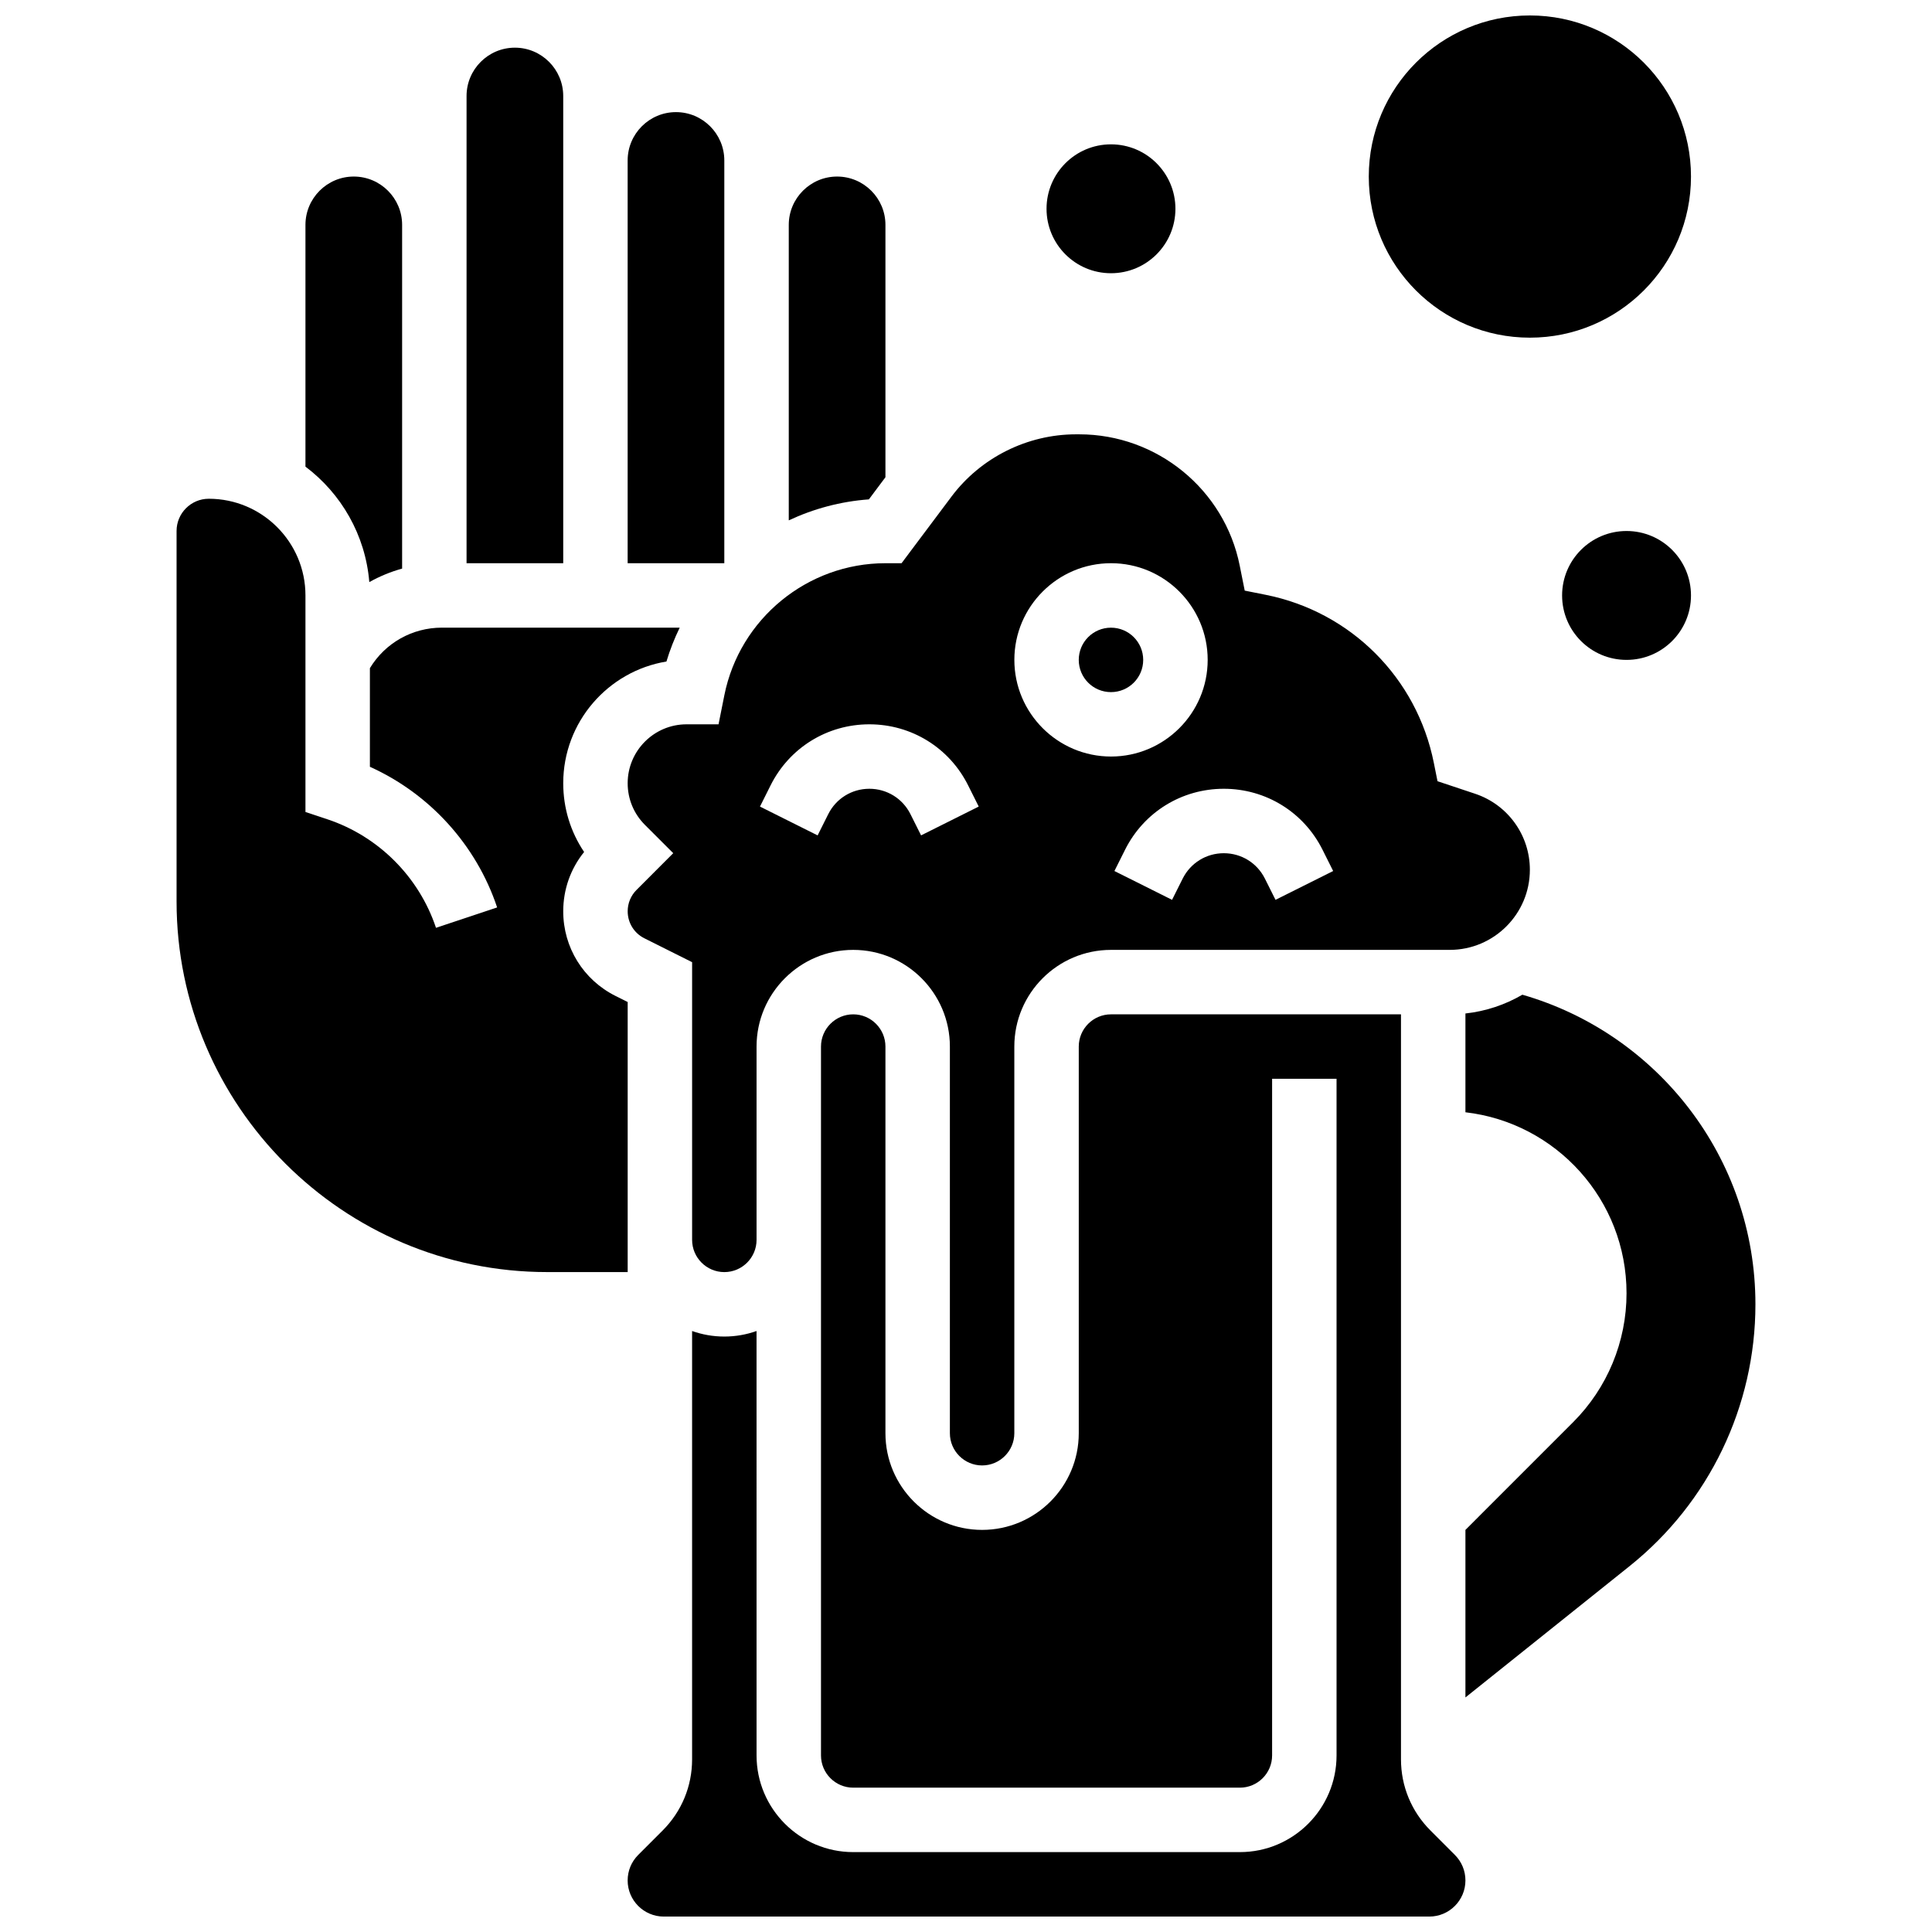
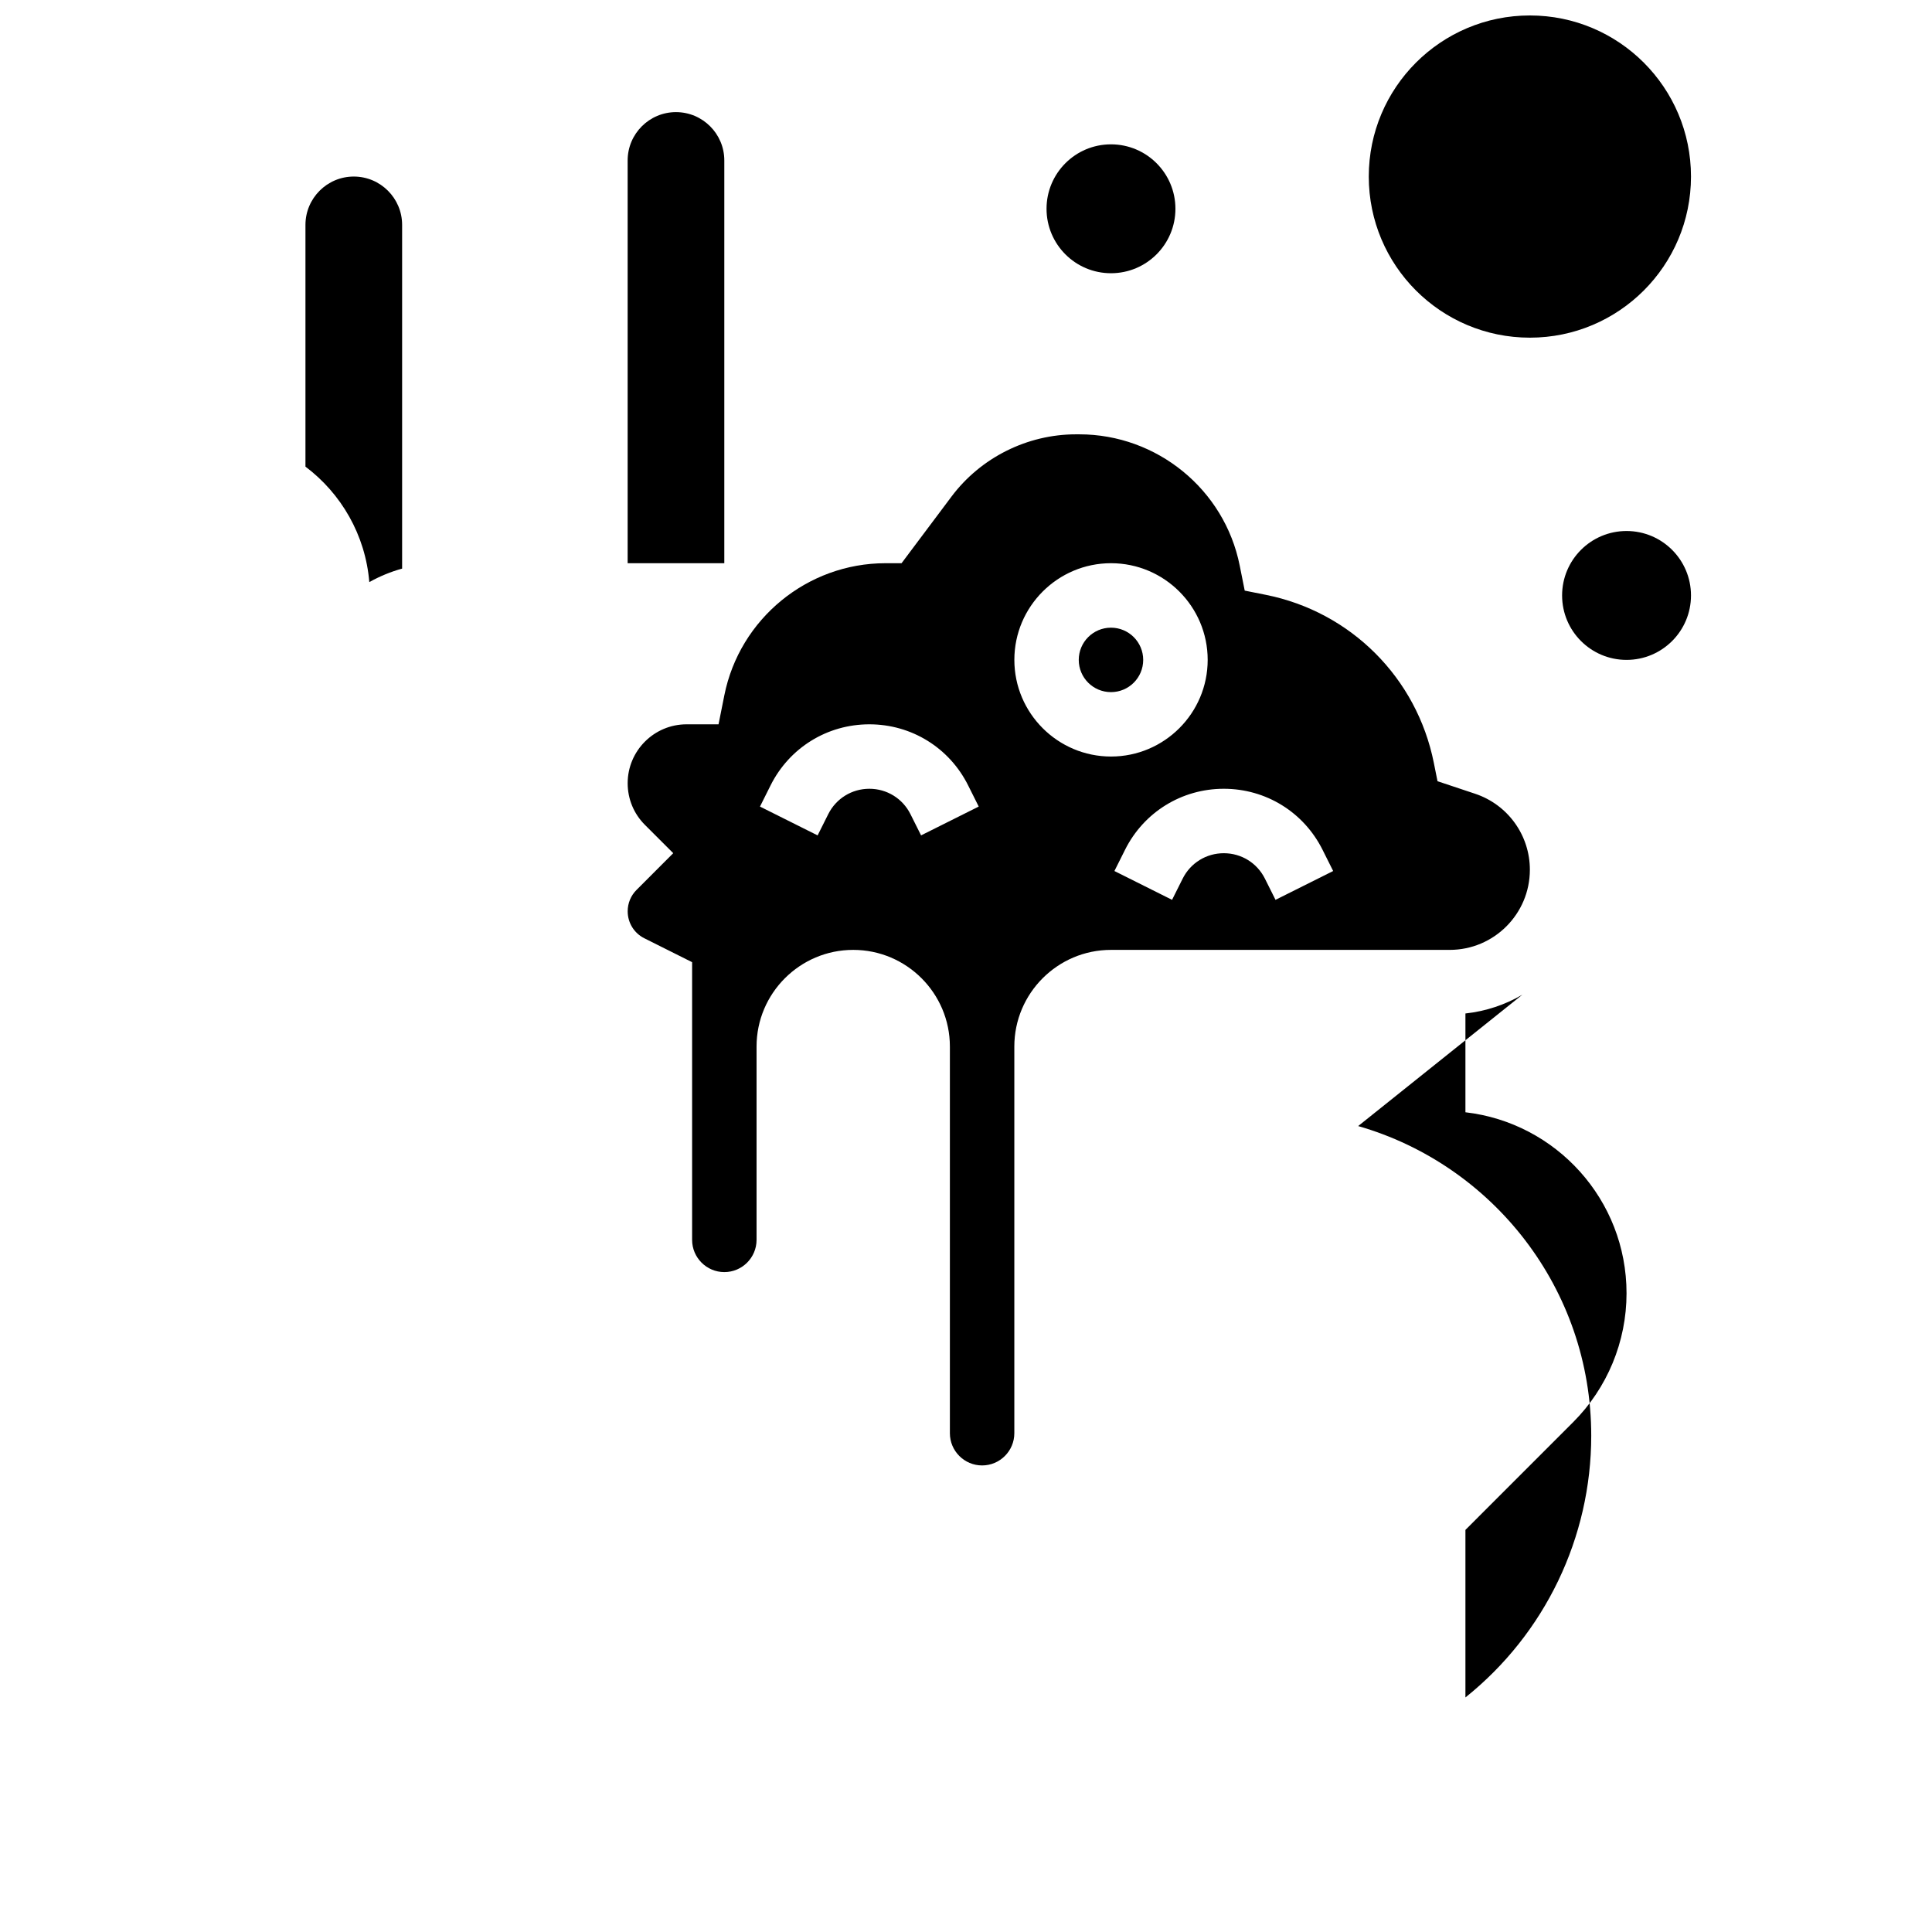
<svg xmlns="http://www.w3.org/2000/svg" width="800px" height="800px" version="1.1" viewBox="144 144 512 512">
  <defs>
    <clipPath id="b">
-       <path d="m310 412h223v239.9h-223z" />
-     </clipPath>
+       </clipPath>
    <clipPath id="a">
      <path d="m506 148.09h87v85.906h-87z" />
    </clipPath>
  </defs>
-   <path d="m547.44 407.61c-4.527 2.641-9.637 4.383-15.086 4.973v26.18c24.035 2.781 42.695 23.191 42.695 47.969 0 12.812-5.09 25.098-14.148 34.156l-28.547 28.551v44.402l43.512-34.809c21.074-16.859 33.34-42.383 33.34-69.367 0-38.961-26.102-71.805-61.766-82.055z" />
+   <path d="m547.44 407.61c-4.527 2.641-9.637 4.383-15.086 4.973v26.18c24.035 2.781 42.695 23.191 42.695 47.969 0 12.812-5.09 25.098-14.148 34.156l-28.547 28.551v44.402c21.074-16.859 33.34-42.383 33.34-69.367 0-38.961-26.102-71.805-61.766-82.055z" />
  <path d="m446.96 318.88c0 4.719-3.824 8.539-8.539 8.539-4.719 0-8.539-3.82-8.539-8.539 0-4.715 3.82-8.539 8.539-8.539 4.715 0 8.539 3.824 8.539 8.539" />
  <g clip-path="url(#b)">
-     <path d="m523.08 629.09c-5.035-5.035-7.805-11.727-7.805-18.848v-197.43h-76.852c-4.707 0-8.539 3.832-8.539 8.539v102.47c0 14.125-11.492 25.617-25.617 25.617s-25.617-11.492-25.617-25.617v-102.47c0-4.707-3.832-8.539-8.539-8.539s-8.539 3.832-8.539 8.539v187.86c0 4.707 3.832 8.539 8.539 8.539h102.47c4.707 0 8.539-3.832 8.539-8.539v-179.32h17.078v179.32c0 14.125-11.492 25.617-25.617 25.617h-102.47c-14.125 0-25.617-11.492-25.617-25.617l-0.004-112.48c-2.672 0.949-5.547 1.469-8.539 1.469s-5.867-0.52-8.539-1.469v113.52c0 7.121-2.773 13.812-7.805 18.848l-6.469 6.469c-1.809 1.809-2.805 4.211-2.805 6.769 0 5.281 4.297 9.574 9.574 9.574h202.87c5.281 0 9.574-4.297 9.574-9.574 0-2.559-0.996-4.961-2.805-6.769z" />
-   </g>
-   <path d="m310.34 472.58v-63.035l-3.211-1.605c-8.551-4.277-13.867-12.875-13.867-22.438 0-5.789 1.949-11.277 5.535-15.719-3.602-5.344-5.535-11.633-5.535-18.219 0-16.207 11.855-29.699 27.352-32.254 0.938-3.113 2.121-6.109 3.519-8.977h-63.012c-7.898 0-15.055 4.074-19.094 10.738v26.137c15.809 7.125 28.191 20.691 33.719 37.273l-16.203 5.402c-4.5-13.504-15.25-24.254-28.754-28.754l-5.84-1.945v-57.391c0-14.125-11.492-25.617-25.617-25.617-4.707 0-8.539 3.832-8.539 8.539v98.199c0 54.148 44.051 98.199 98.199 98.199h21.348z" />
+     </g>
  <path d="m241.87 298.26c2.734-1.523 5.644-2.734 8.695-3.574v-91.09c0-7.062-5.746-12.809-12.809-12.809s-12.809 5.746-12.809 12.809v64.066c9.477 7.133 15.891 18.113 16.922 30.598z" />
-   <path d="m378.65 270.48v-66.883c0-7.062-5.746-12.809-12.809-12.809s-12.809 5.746-12.809 12.809v78.305c6.566-3.078 13.734-5.019 21.227-5.562z" />
-   <path d="m293.26 190.79v-21.348c0-7.062-5.746-12.809-12.809-12.809s-12.809 5.746-12.809 12.809v123.82h25.617z" />
  <path d="m335.95 207.87v-21.348c0-7.062-5.746-12.809-12.809-12.809s-12.809 5.746-12.809 12.809v106.74h25.617z" />
  <path d="m334.42 335.95h-8.469c-8.609 0-15.613 7.004-15.613 15.613 0 4.172 1.625 8.094 4.574 11.039l7.504 7.5-9.73 9.734c-1.512 1.512-2.344 3.523-2.344 5.66 0 3.051 1.695 5.797 4.426 7.16l12.648 6.332v73.59c0 4.707 3.832 8.539 8.539 8.539s8.539-3.832 8.539-8.539v-51.234c0-14.125 11.492-25.617 25.617-25.617s25.617 11.492 25.617 25.617v102.47c0 4.707 3.832 8.539 8.539 8.539s8.539-3.832 8.539-8.539v-102.47c0-14.125 11.492-25.617 25.617-25.617h89.773c11.711 0 21.234-9.527 21.234-21.234 0-9.156-5.836-17.25-14.52-20.145l-9.957-3.32-0.973-4.859c-4.508-22.547-21.992-40.027-44.535-44.535l-5.582-1.117-1.332-6.656c-4.027-20.145-21.906-34.762-42.52-34.762h-0.859c-12.922 0-25.262 6.172-33.008 16.512l-13.223 17.645h-4.269c-20.684 0-38.641 14.719-42.695 35.004zm160.07 33.258 2.812 5.621-15.277 7.637-2.812-5.621c-2.074-4.156-6.25-6.734-10.895-6.734s-8.82 2.582-10.898 6.734l-2.812 5.621-15.277-7.637 2.812-5.621c4.988-9.98 15.02-16.176 26.176-16.176s21.184 6.195 26.172 16.176zm-56.059-75.953c14.125 0 25.617 11.492 25.617 25.617s-11.492 25.617-25.617 25.617-25.617-11.492-25.617-25.617 11.492-25.617 25.617-25.617zm-90.219 58.875c4.988-9.98 15.02-16.18 26.176-16.18s21.188 6.199 26.172 16.176l2.812 5.621-15.277 7.637-2.812-5.621c-2.074-4.152-6.25-6.731-10.895-6.731-4.644 0-8.82 2.582-10.898 6.734l-2.812 5.621-15.277-7.637z" />
  <path d="m592.13 301.8c0 9.434-7.644 17.078-17.078 17.078-9.434 0-17.078-7.644-17.078-17.078 0-9.43 7.644-17.078 17.078-17.078 9.434 0 17.078 7.648 17.078 17.078" />
  <path d="m455.5 199.33c0 9.434-7.648 17.078-17.078 17.078-9.434 0-17.078-7.644-17.078-17.078 0-9.43 7.644-17.078 17.078-17.078 9.43 0 17.078 7.648 17.078 17.078" />
  <g clip-path="url(#a)">
    <path d="m592.13 190.79c0 23.582-19.113 42.695-42.695 42.695-23.582 0-42.695-19.113-42.695-42.695 0-23.578 19.113-42.695 42.695-42.695 23.582 0 42.695 19.117 42.695 42.695" />
  </g>
</svg>